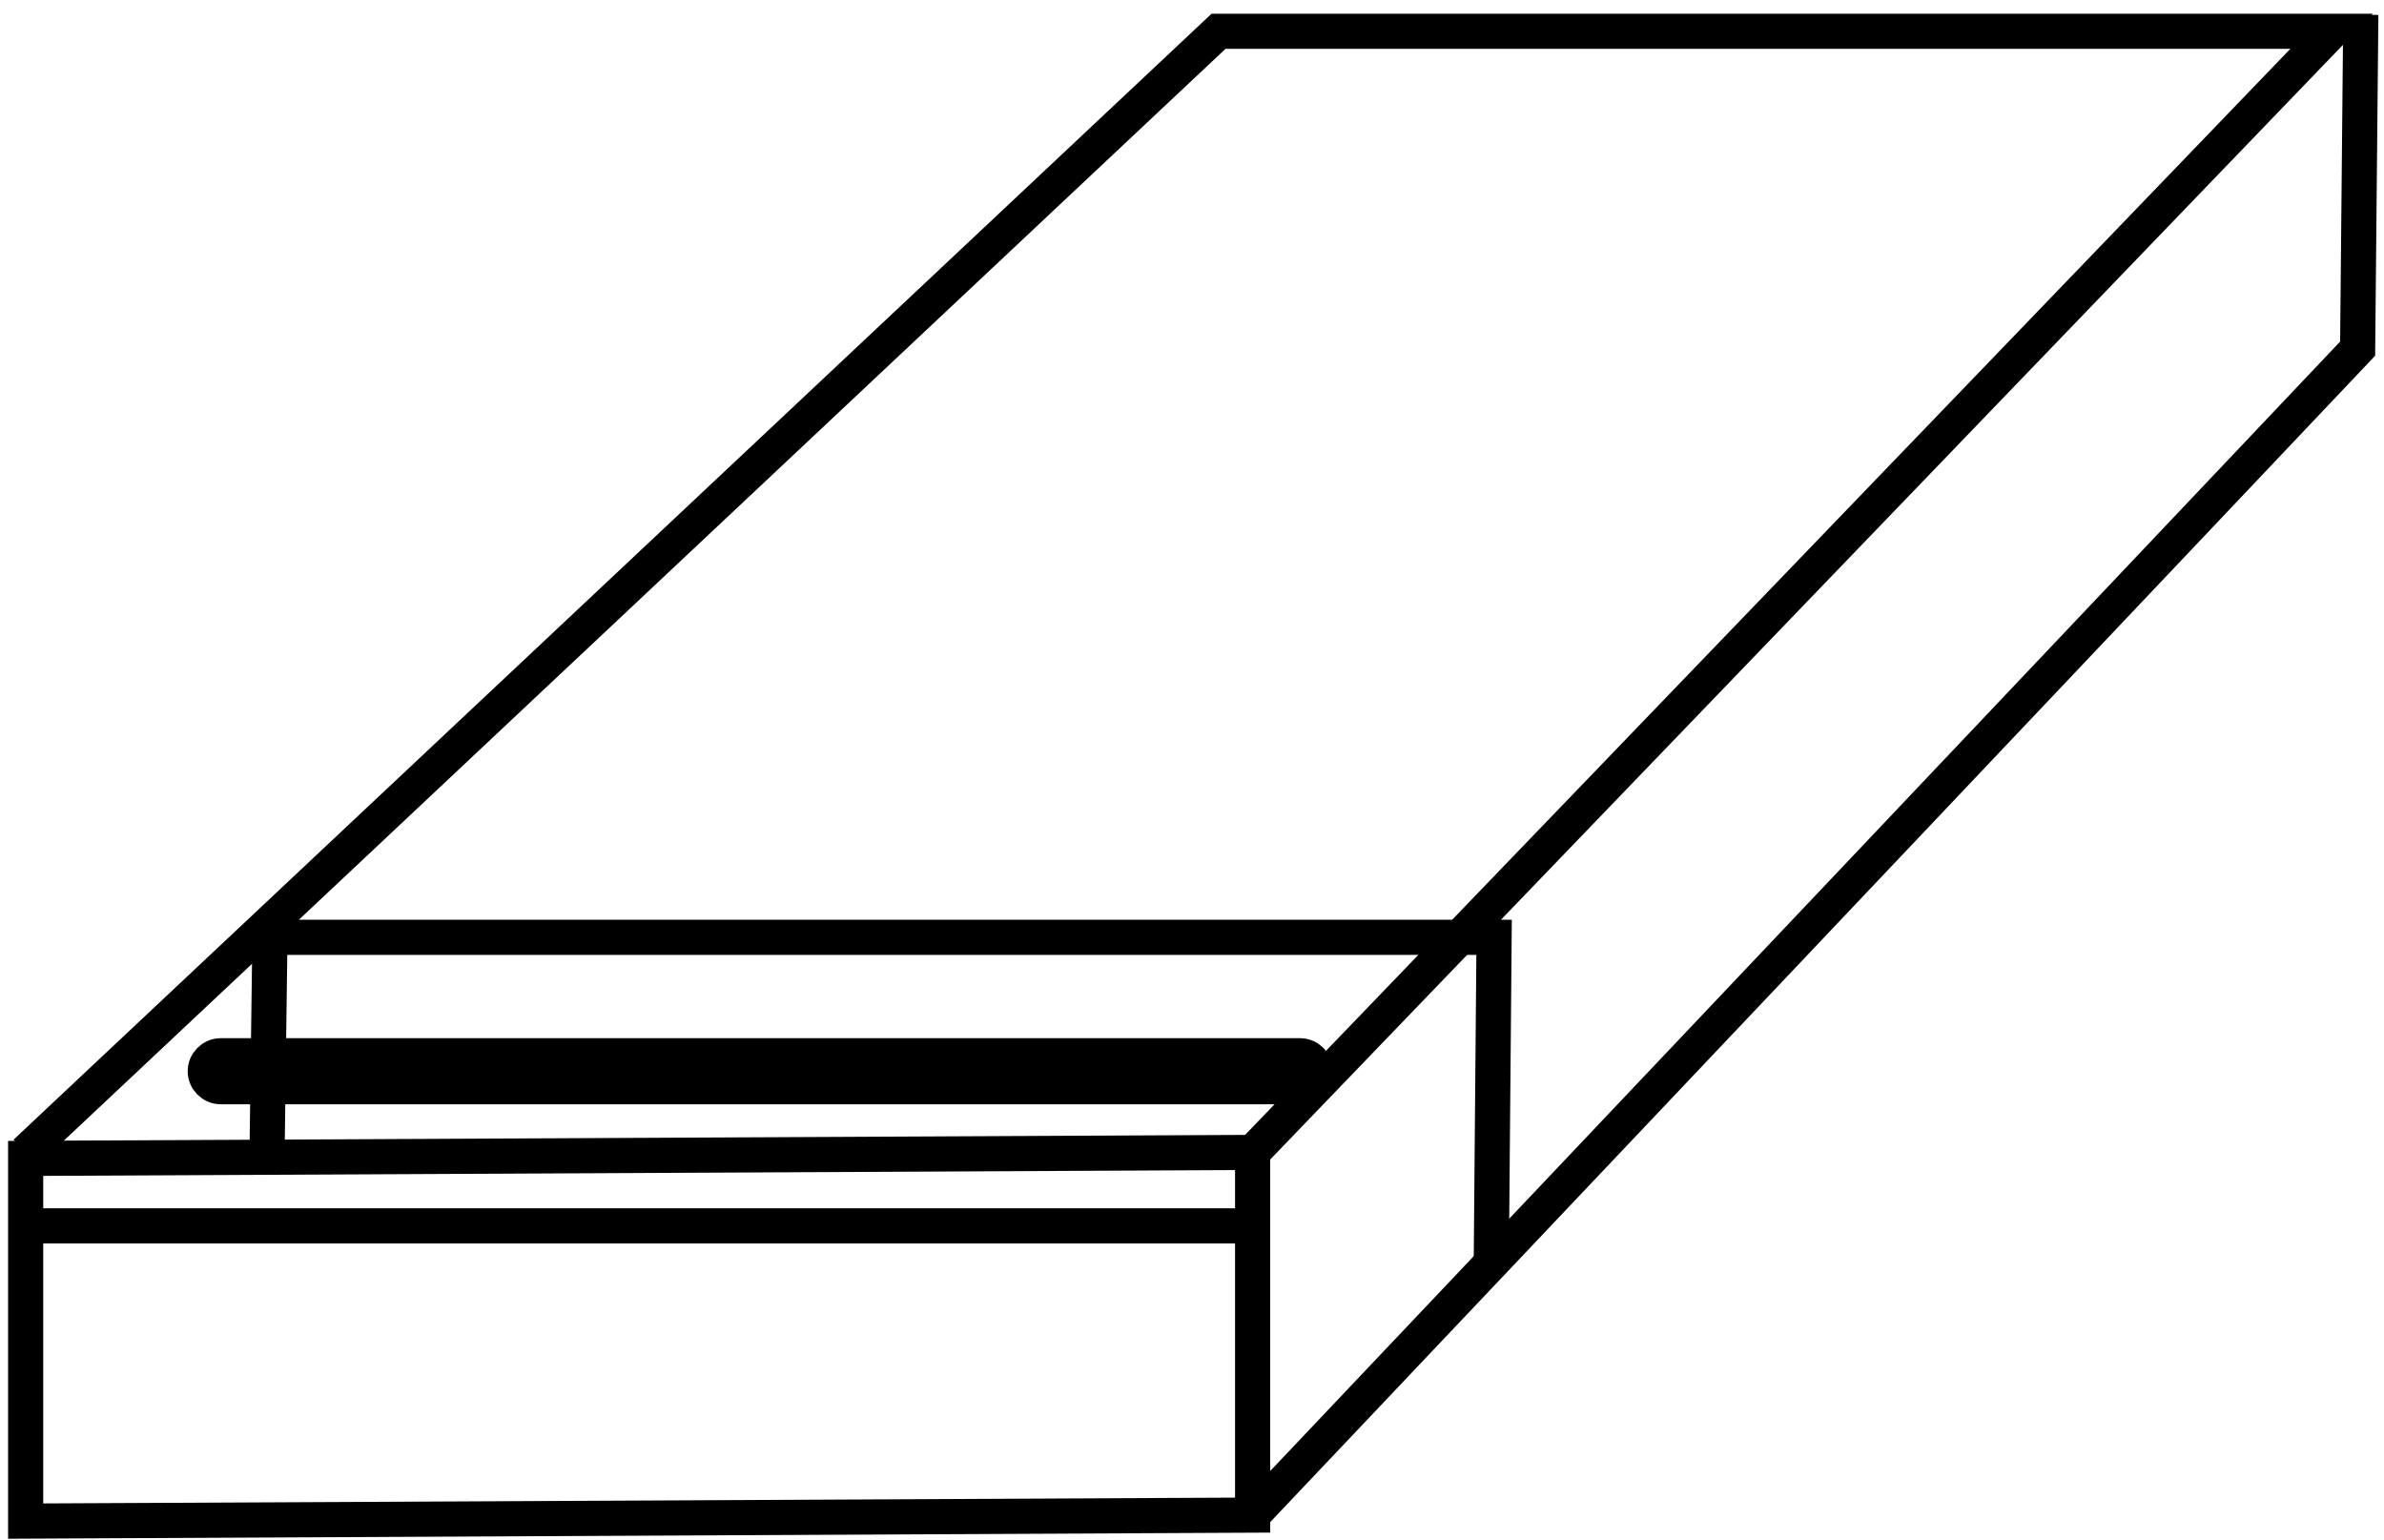
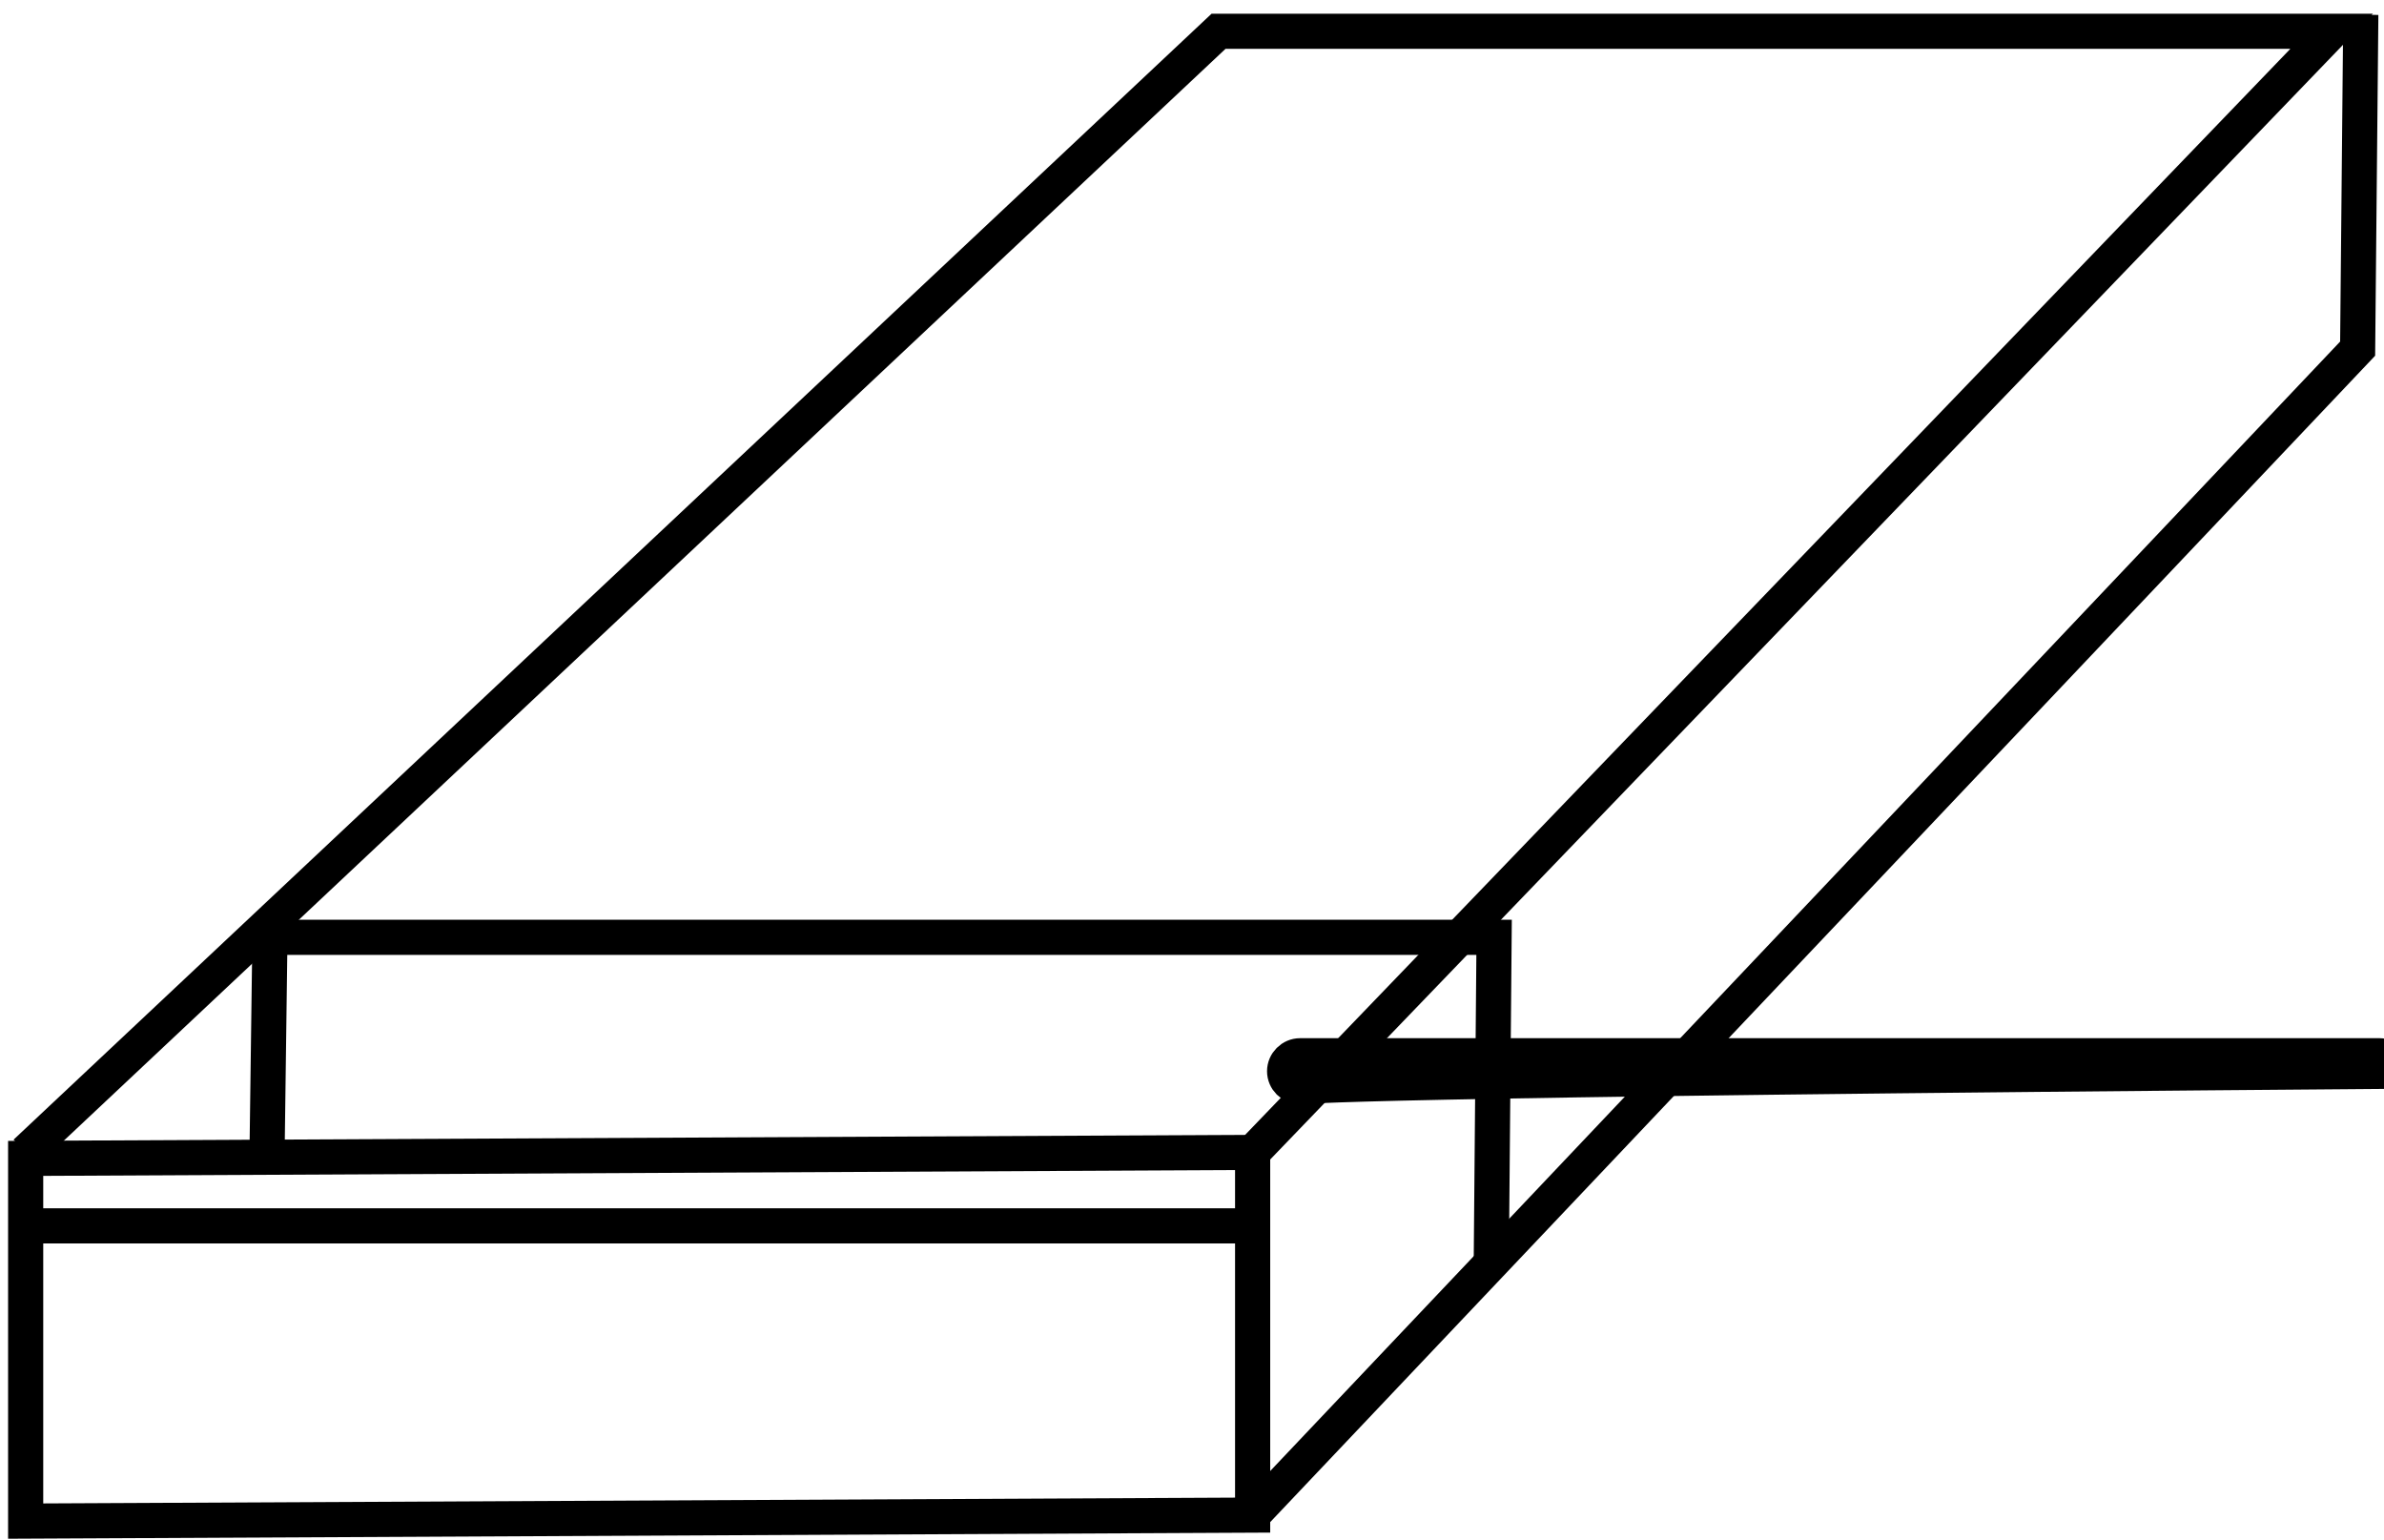
<svg xmlns="http://www.w3.org/2000/svg" version="1.1" id="Calque_1" x="0px" y="0px" viewBox="0 0 67.83 43.83" style="enable-background:new 0 0 67.83 43.83;" xml:space="preserve">
  <style type="text/css">
	.st0{display:none;fill:none;stroke:#000000;stroke-miterlimit:10;}
	.st1{fill:none;stroke:#000000;stroke-miterlimit:10;}
</style>
-   <path class="st0" d="M29.5,13.92V6.29c0-1.1,0.9-2,2-2h13.67c1.1,0,2,0.9,2,2v7.62" />
  <polygon class="st1" points="35.64,43.11 0.73,43.28 0.73,32.96 35.64,32.79 " />
  <polyline class="st1" points="42.43,35.92 42.51,26.67 7.68,26.67 7.6,32.69 " />
-   <path class="st1" d="M36,32.33" />
-   <path class="st1" d="M35.64,43.11" />
  <line class="st1" x1="0.73" y1="34.88" x2="35.64" y2="34.88" />
  <polyline class="st1" points="35.64,32.79 66.34,0.89 34.67,0.89 0.73,32.79 " />
  <path class="st1" d="M66.34,0.89" />
  <polyline class="st1" points="35.64,43.11 67.08,9.92 67.17,0.42 " />
-   <path class="st1" d="M36.99,30.92H6.28c-0.24,0-0.44-0.2-0.44-0.44l0,0c0-0.24,0.2-0.44,0.44-0.44h30.71c0.24,0,0.44,0.2,0.44,0.44  l0,0C37.43,30.72,37.23,30.92,36.99,30.92z" />
+   <path class="st1" d="M36.99,30.92c-0.24,0-0.44-0.2-0.44-0.44l0,0c0-0.24,0.2-0.44,0.44-0.44h30.71c0.24,0,0.44,0.2,0.44,0.44  l0,0C37.43,30.72,37.23,30.92,36.99,30.92z" />
</svg>